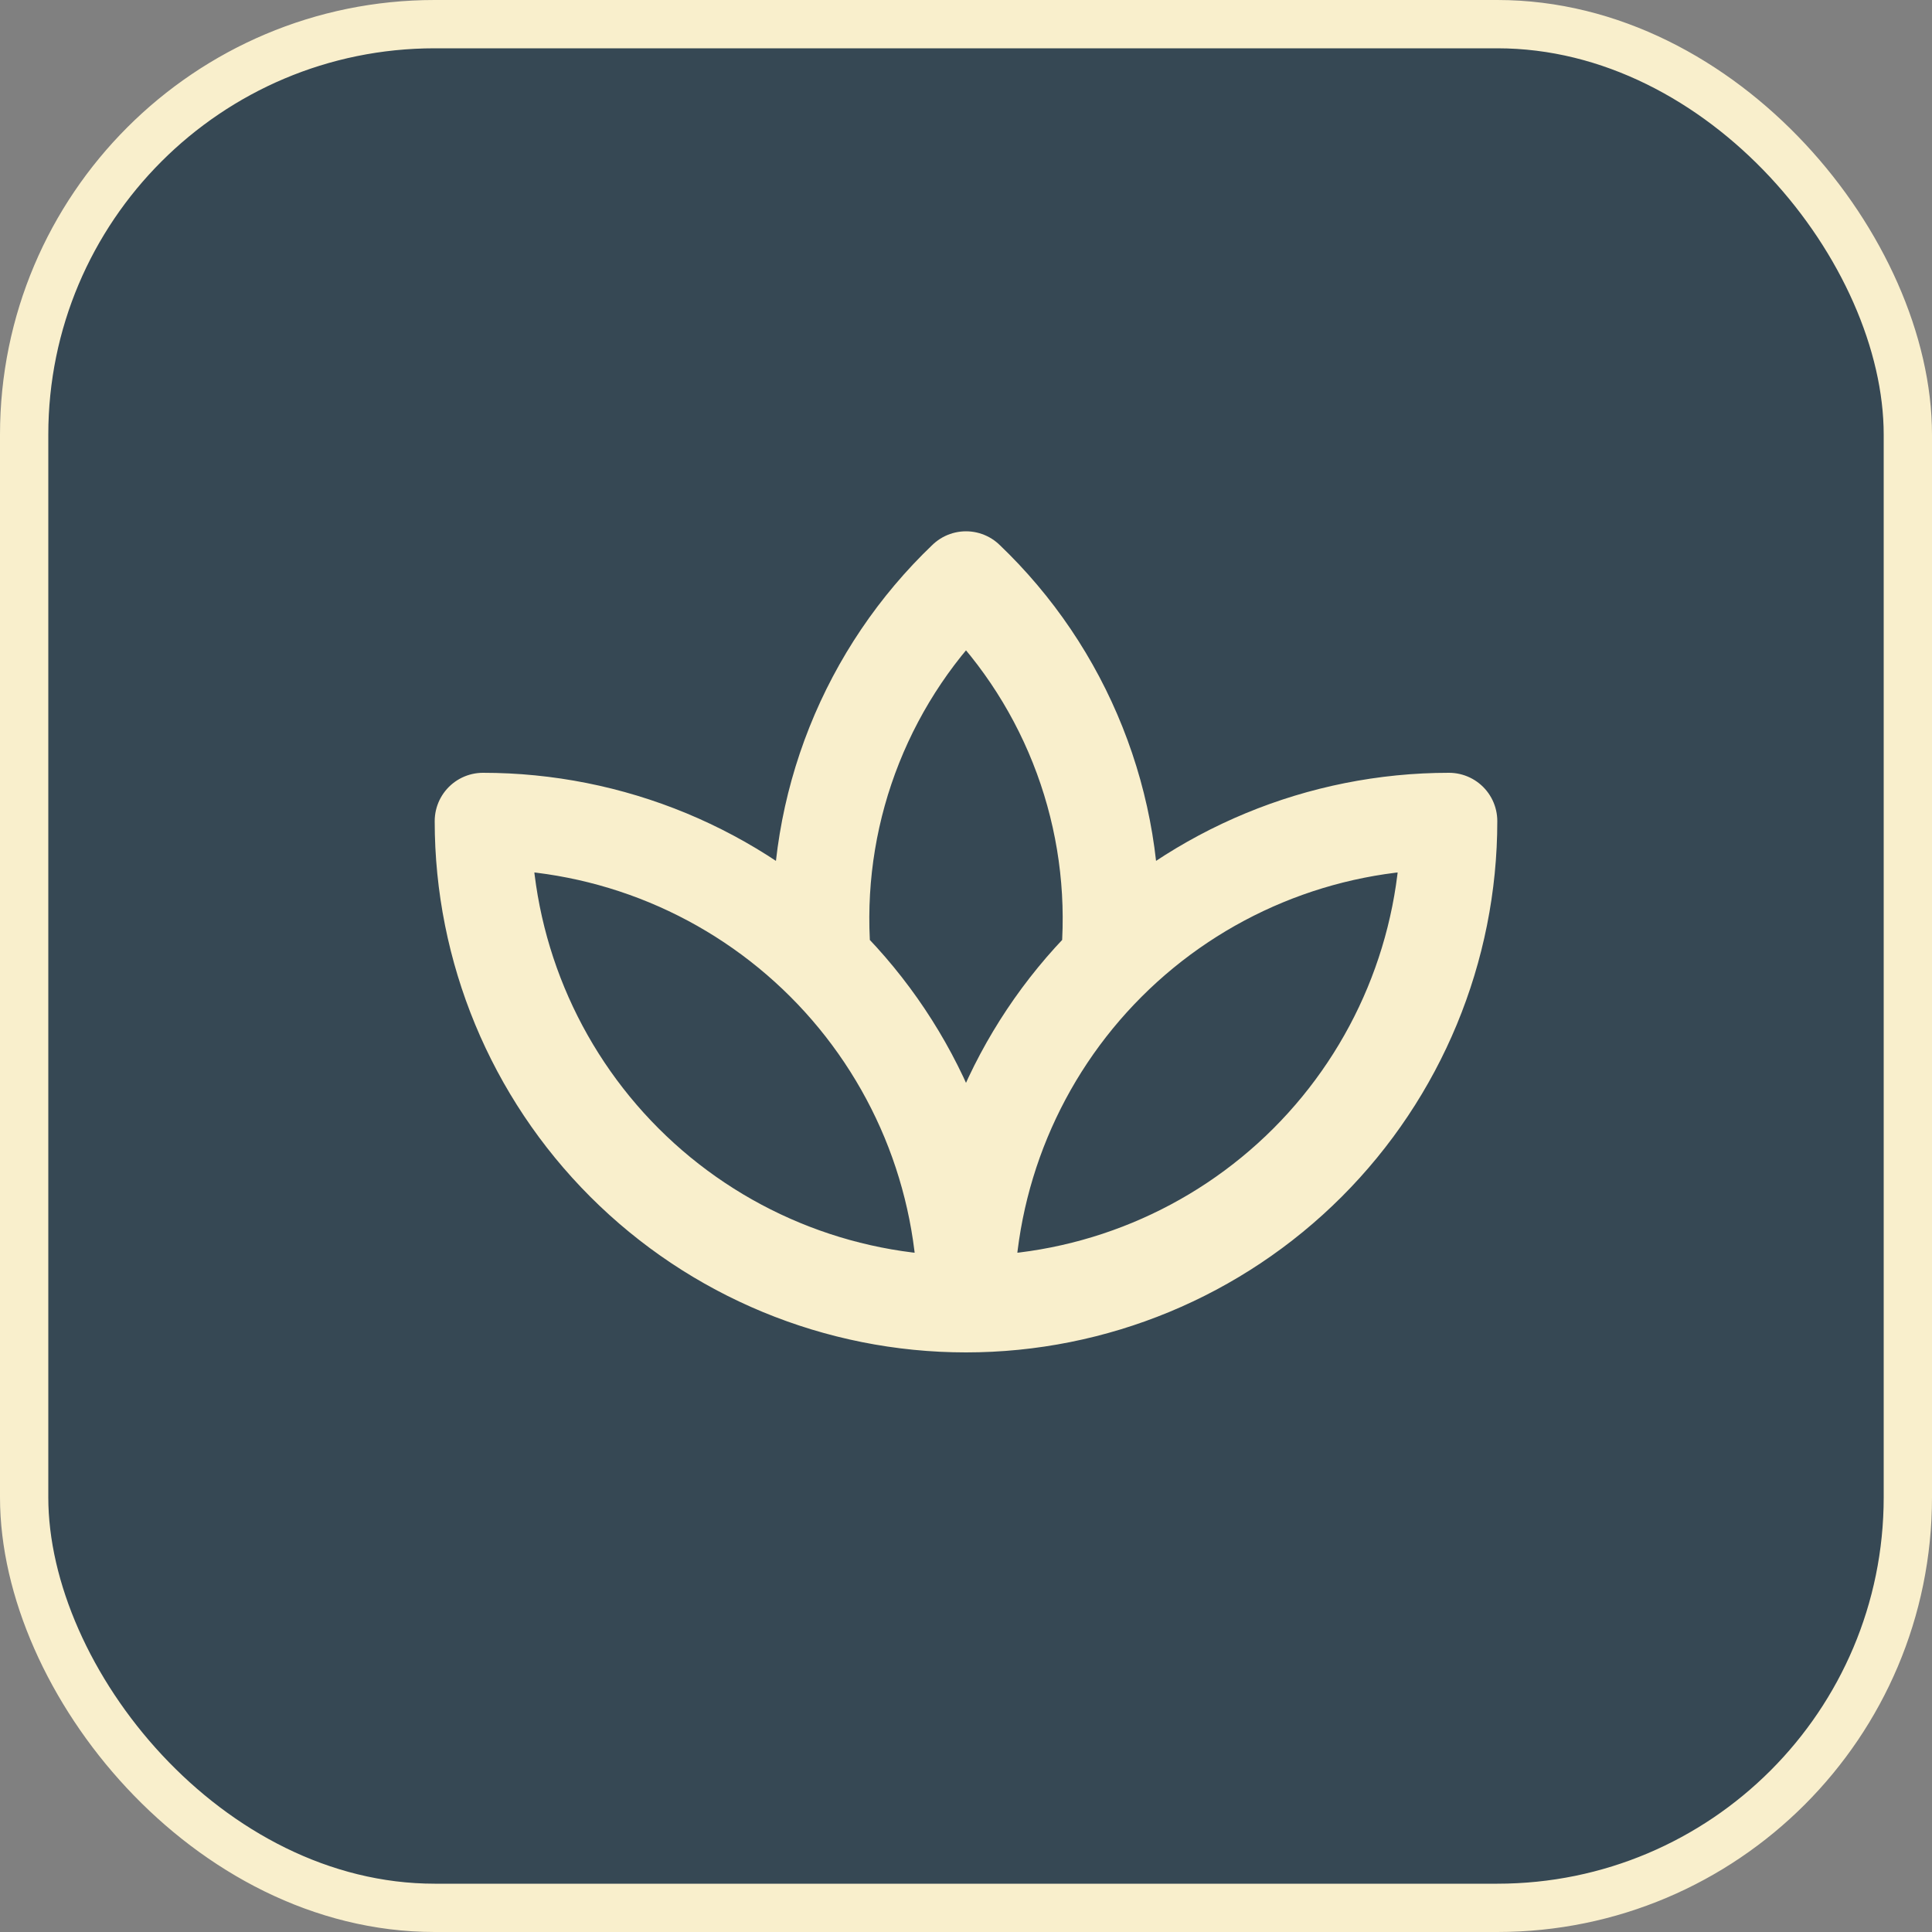
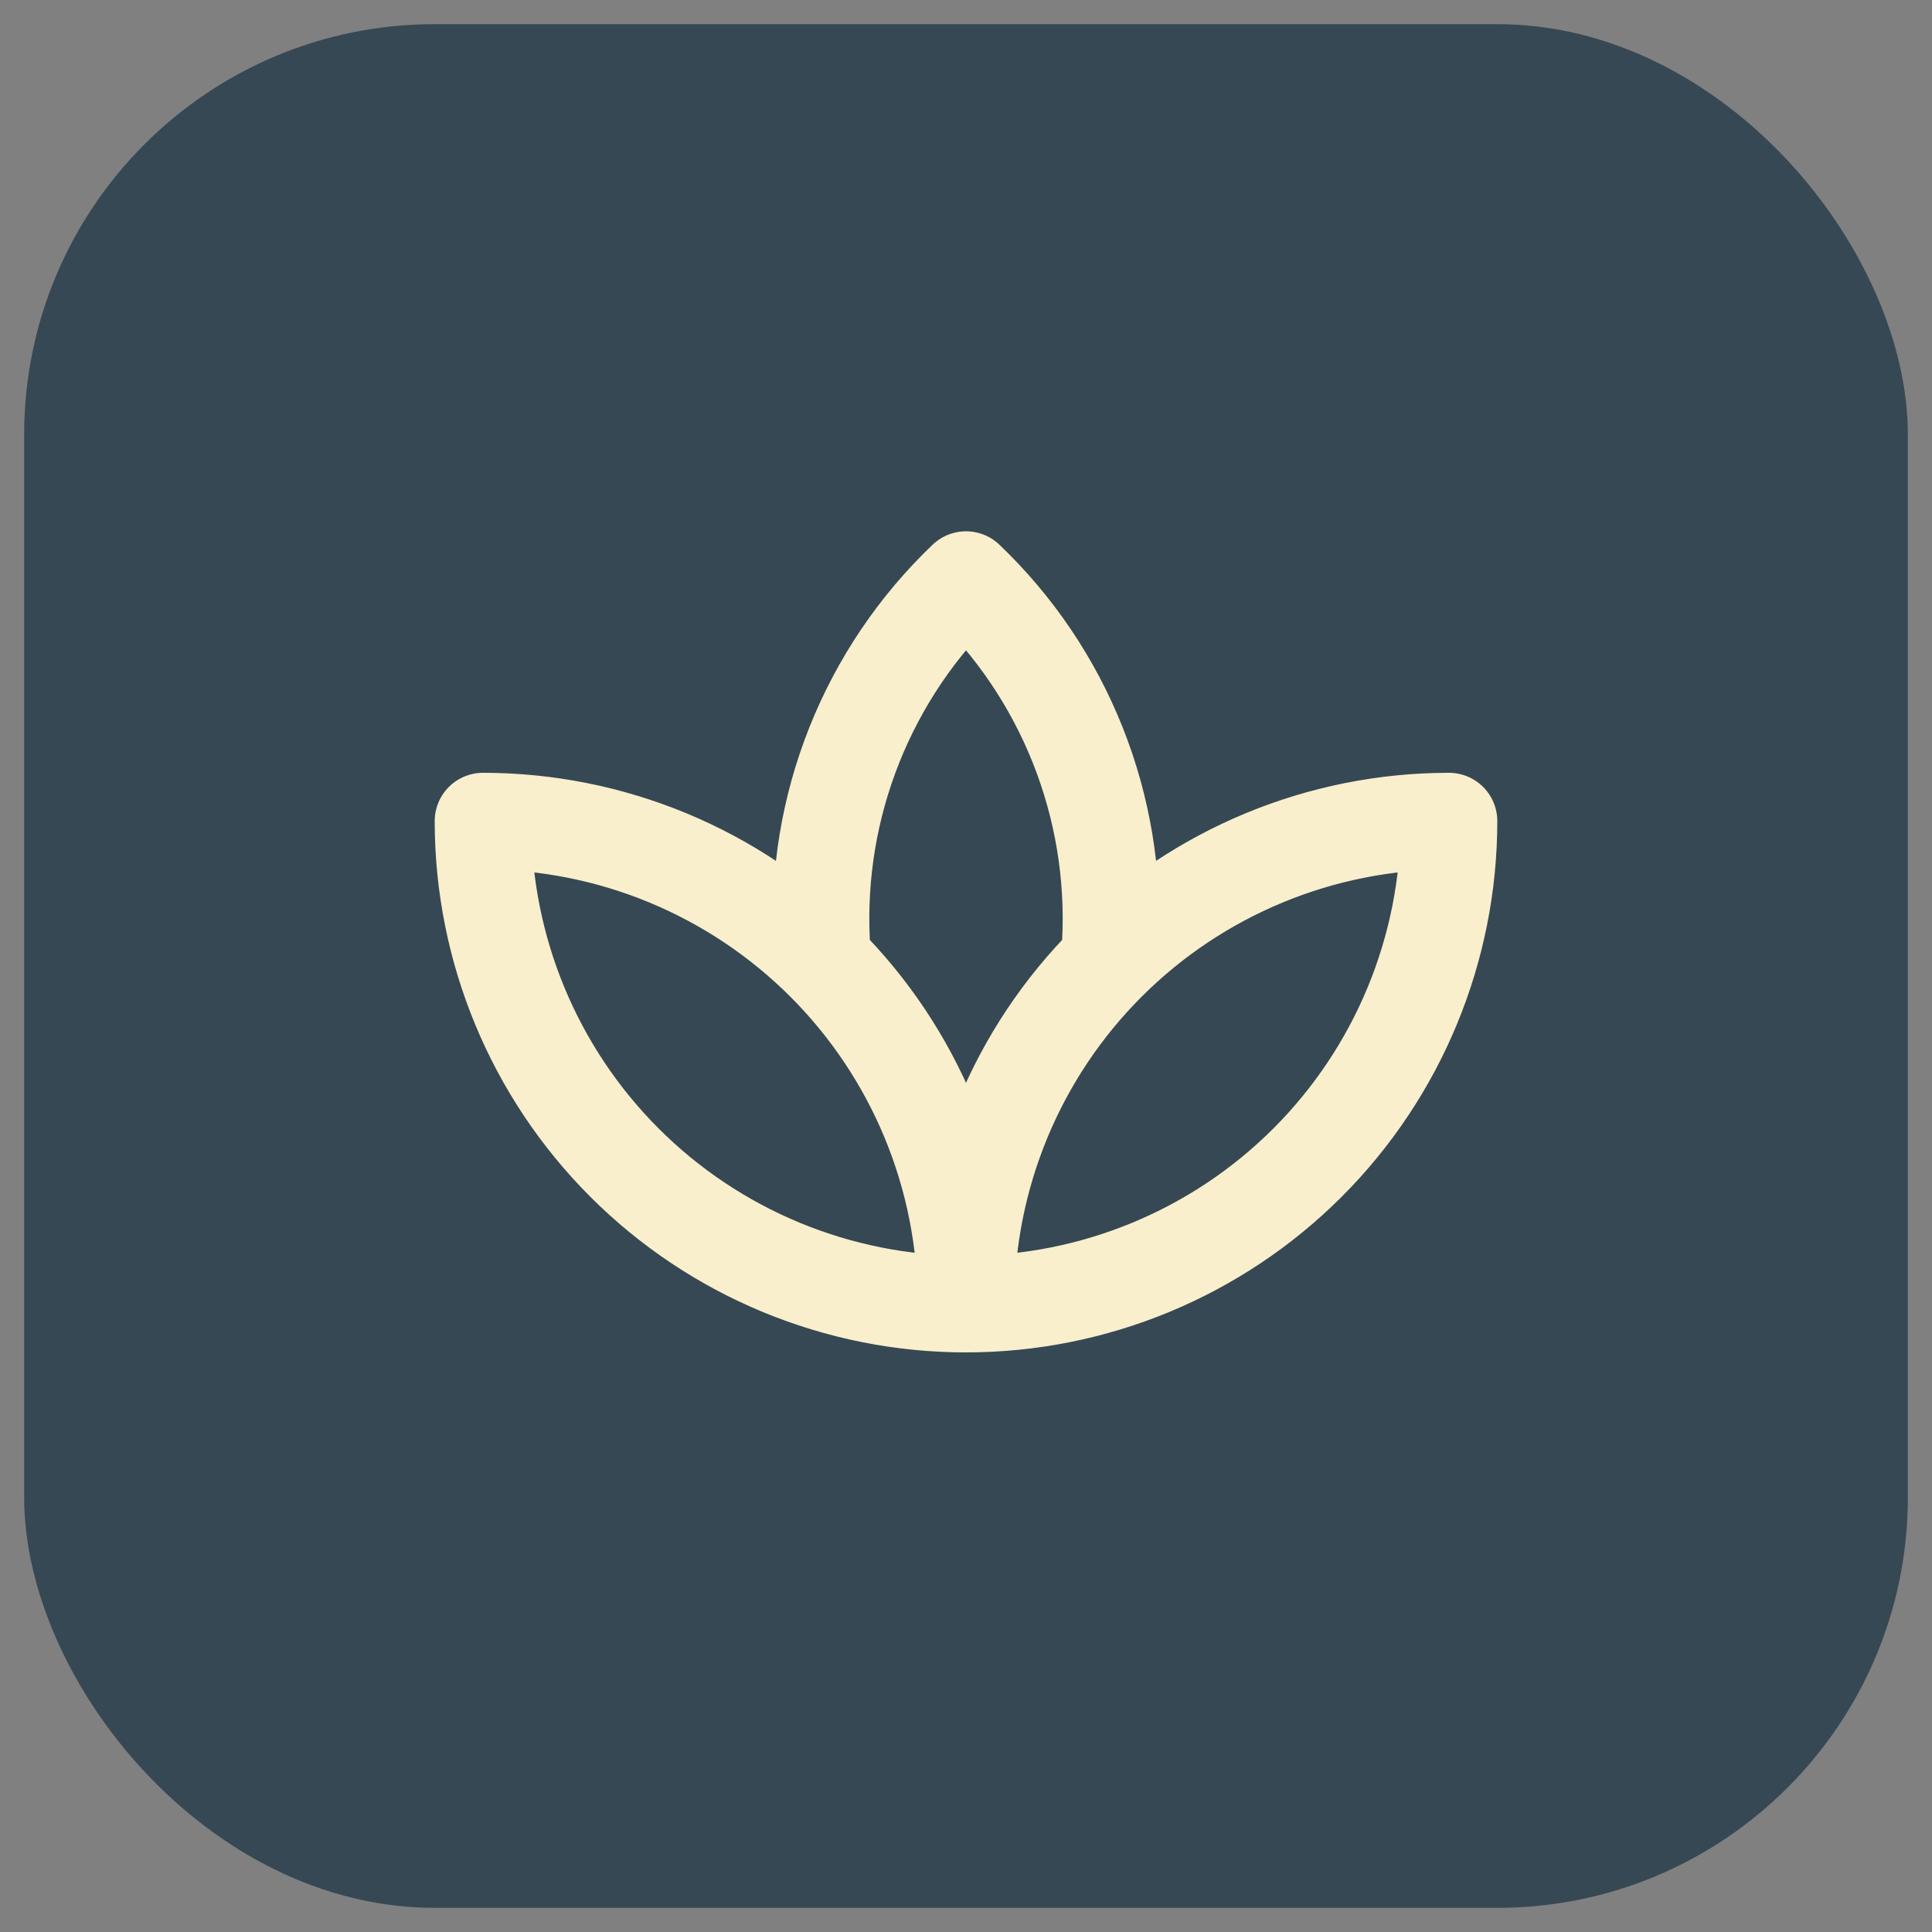
<svg xmlns="http://www.w3.org/2000/svg" width="40" height="40" viewBox="0 0 40 40" fill="none">
  <rect x="0" y="0" width="40" height="40" fill="#808080" stroke="none" />
  <rect x="0.5" y="0.5" width="39" height="39" rx="8.5" fill="#364854" />
-   <rect x="0.5" y="0.5" width="39" height="39" rx="8.5" stroke="#F9EFCC" />
  <path d="M20 27C17.348 27 14.804 25.946 12.929 24.071C11.054 22.196 10 19.652 10 17C11.313 17 12.614 17.259 13.827 17.761C15.04 18.264 16.142 19 17.071 19.929C18 20.858 18.736 21.96 19.239 23.173C19.741 24.386 20 25.687 20 27ZM20 27C22.652 27 25.196 25.946 27.071 24.071C28.946 22.196 30 19.652 30 17C27.348 17 24.804 18.054 22.929 19.929C21.054 21.804 20 24.348 20 27ZM22.99 19.5C23.059 18.108 22.828 16.718 22.312 15.424C21.797 14.13 21.008 12.962 20 12C18.992 12.962 18.204 14.13 17.688 15.424C17.172 16.718 16.941 18.108 17.01 19.5" stroke="#F9EFCC" stroke-width="2" stroke-linecap="round" stroke-linejoin="round" />
</svg>